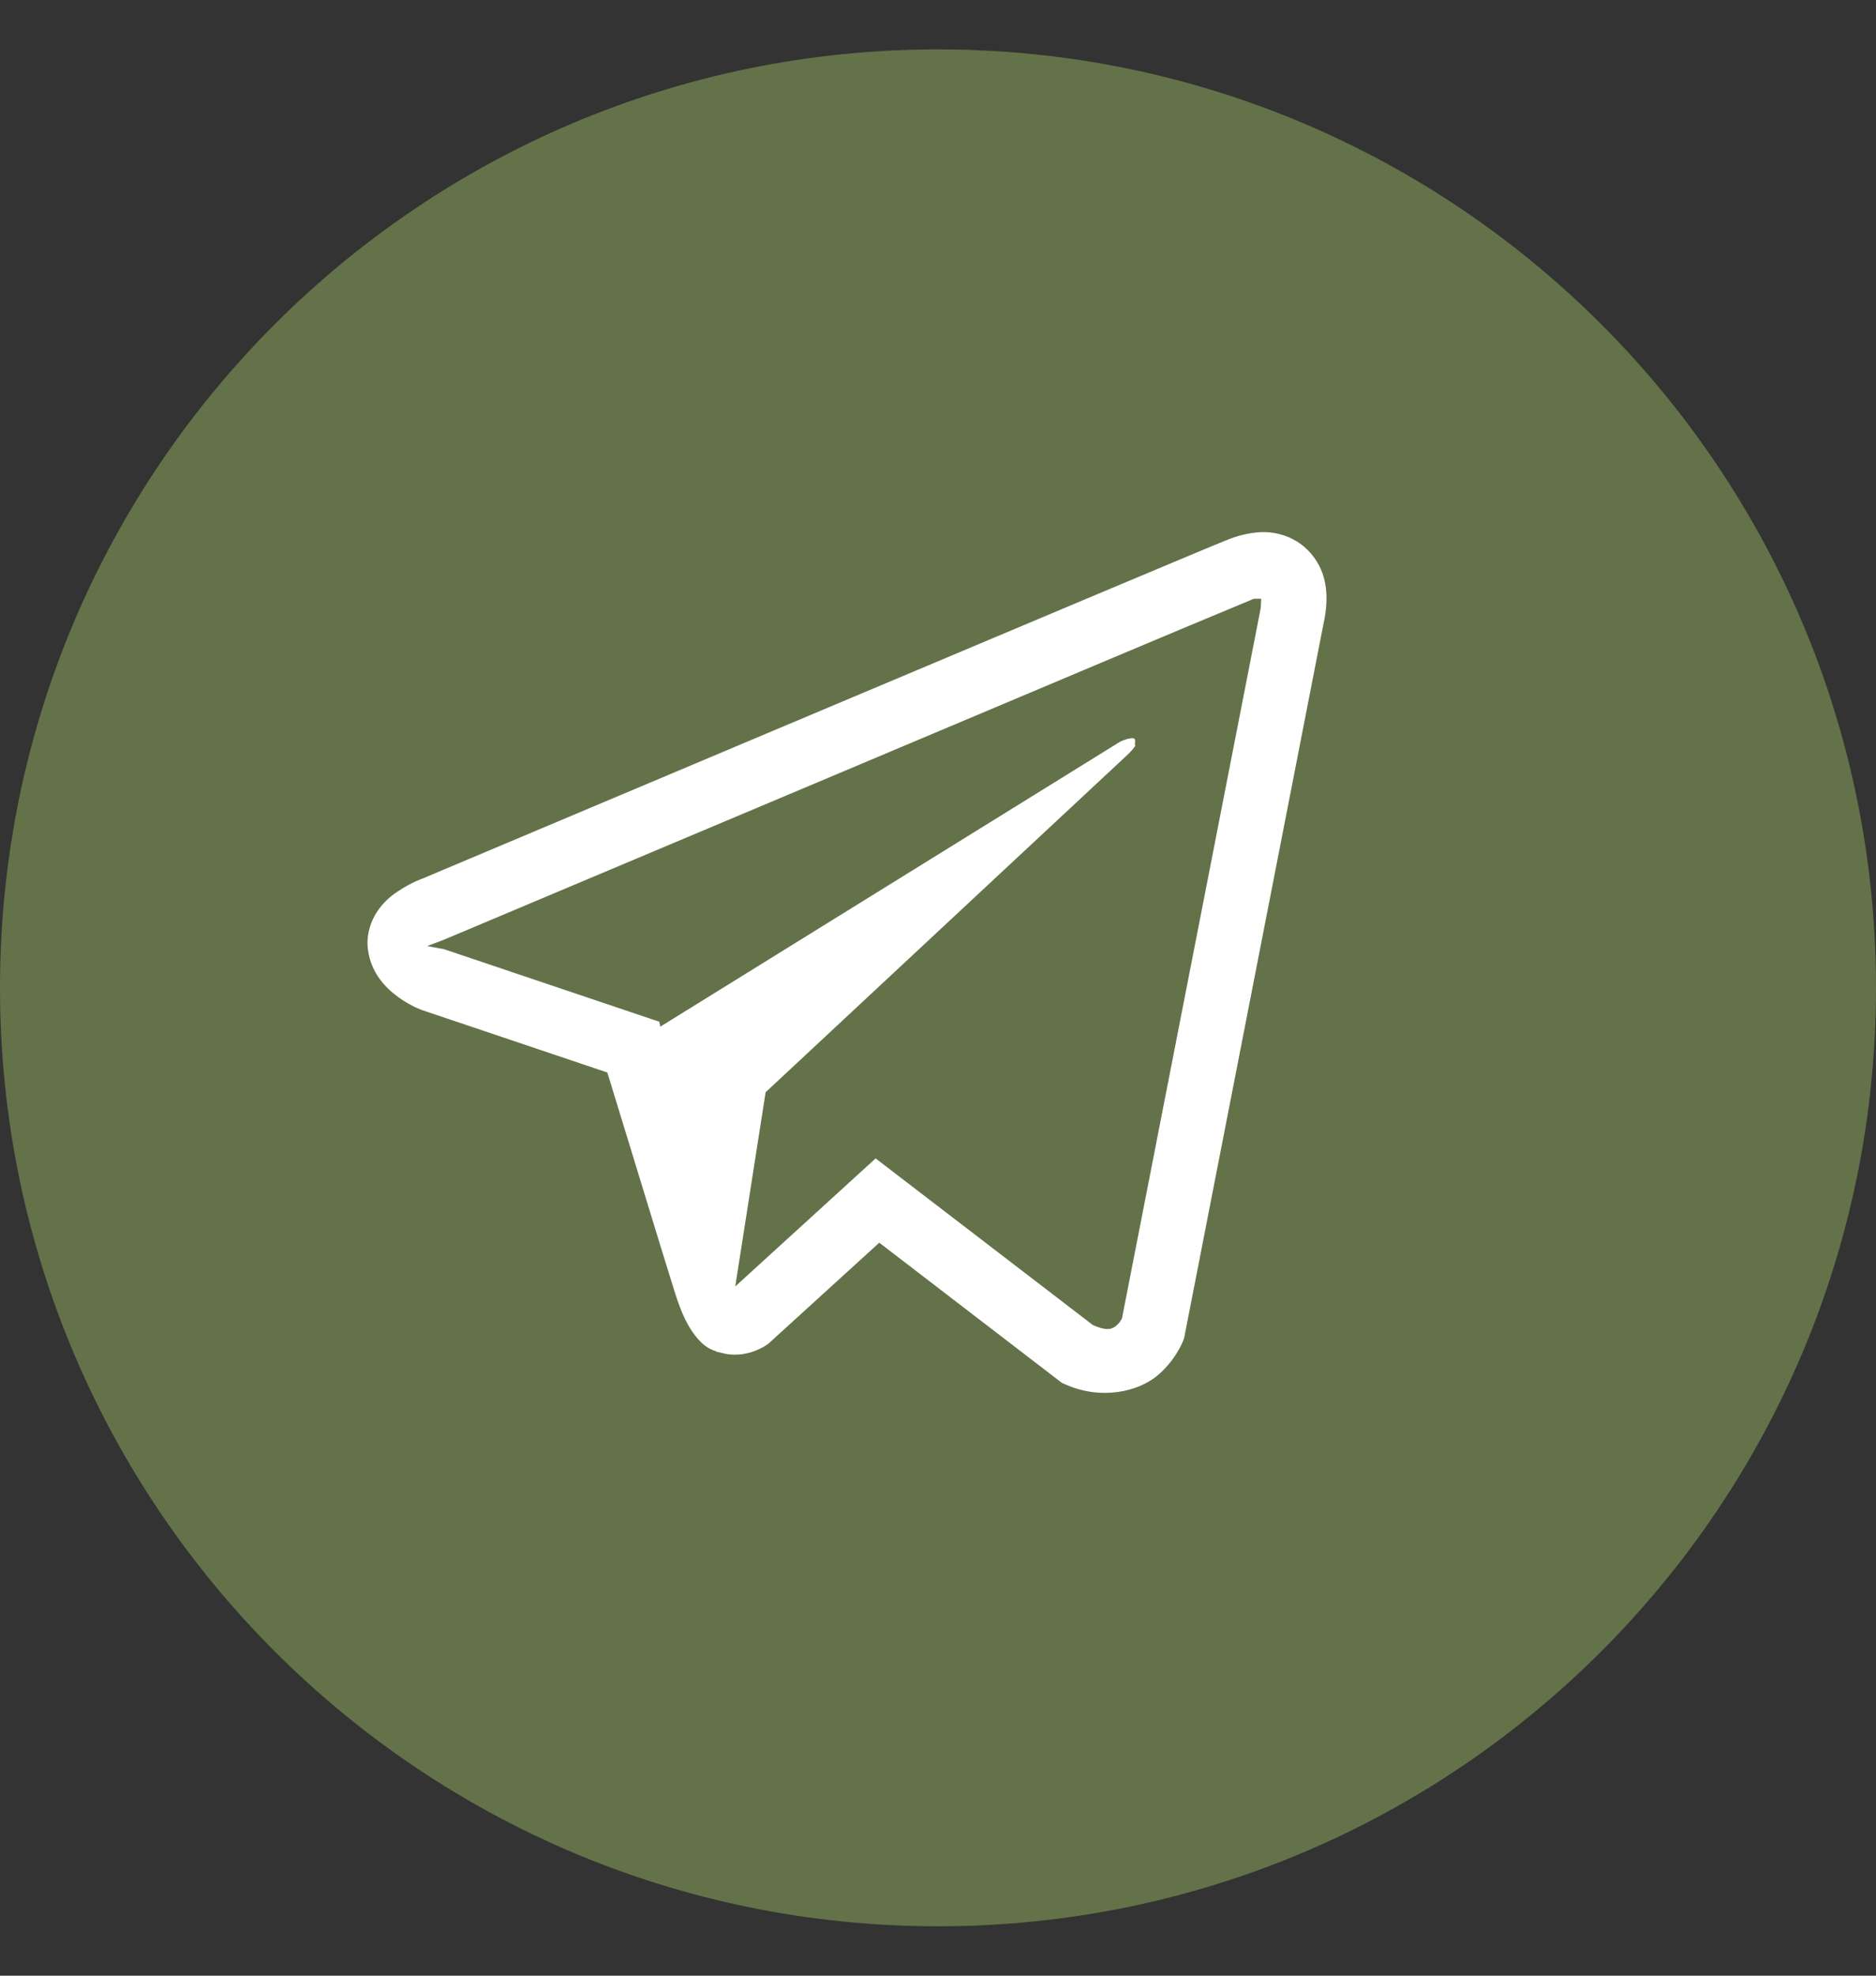
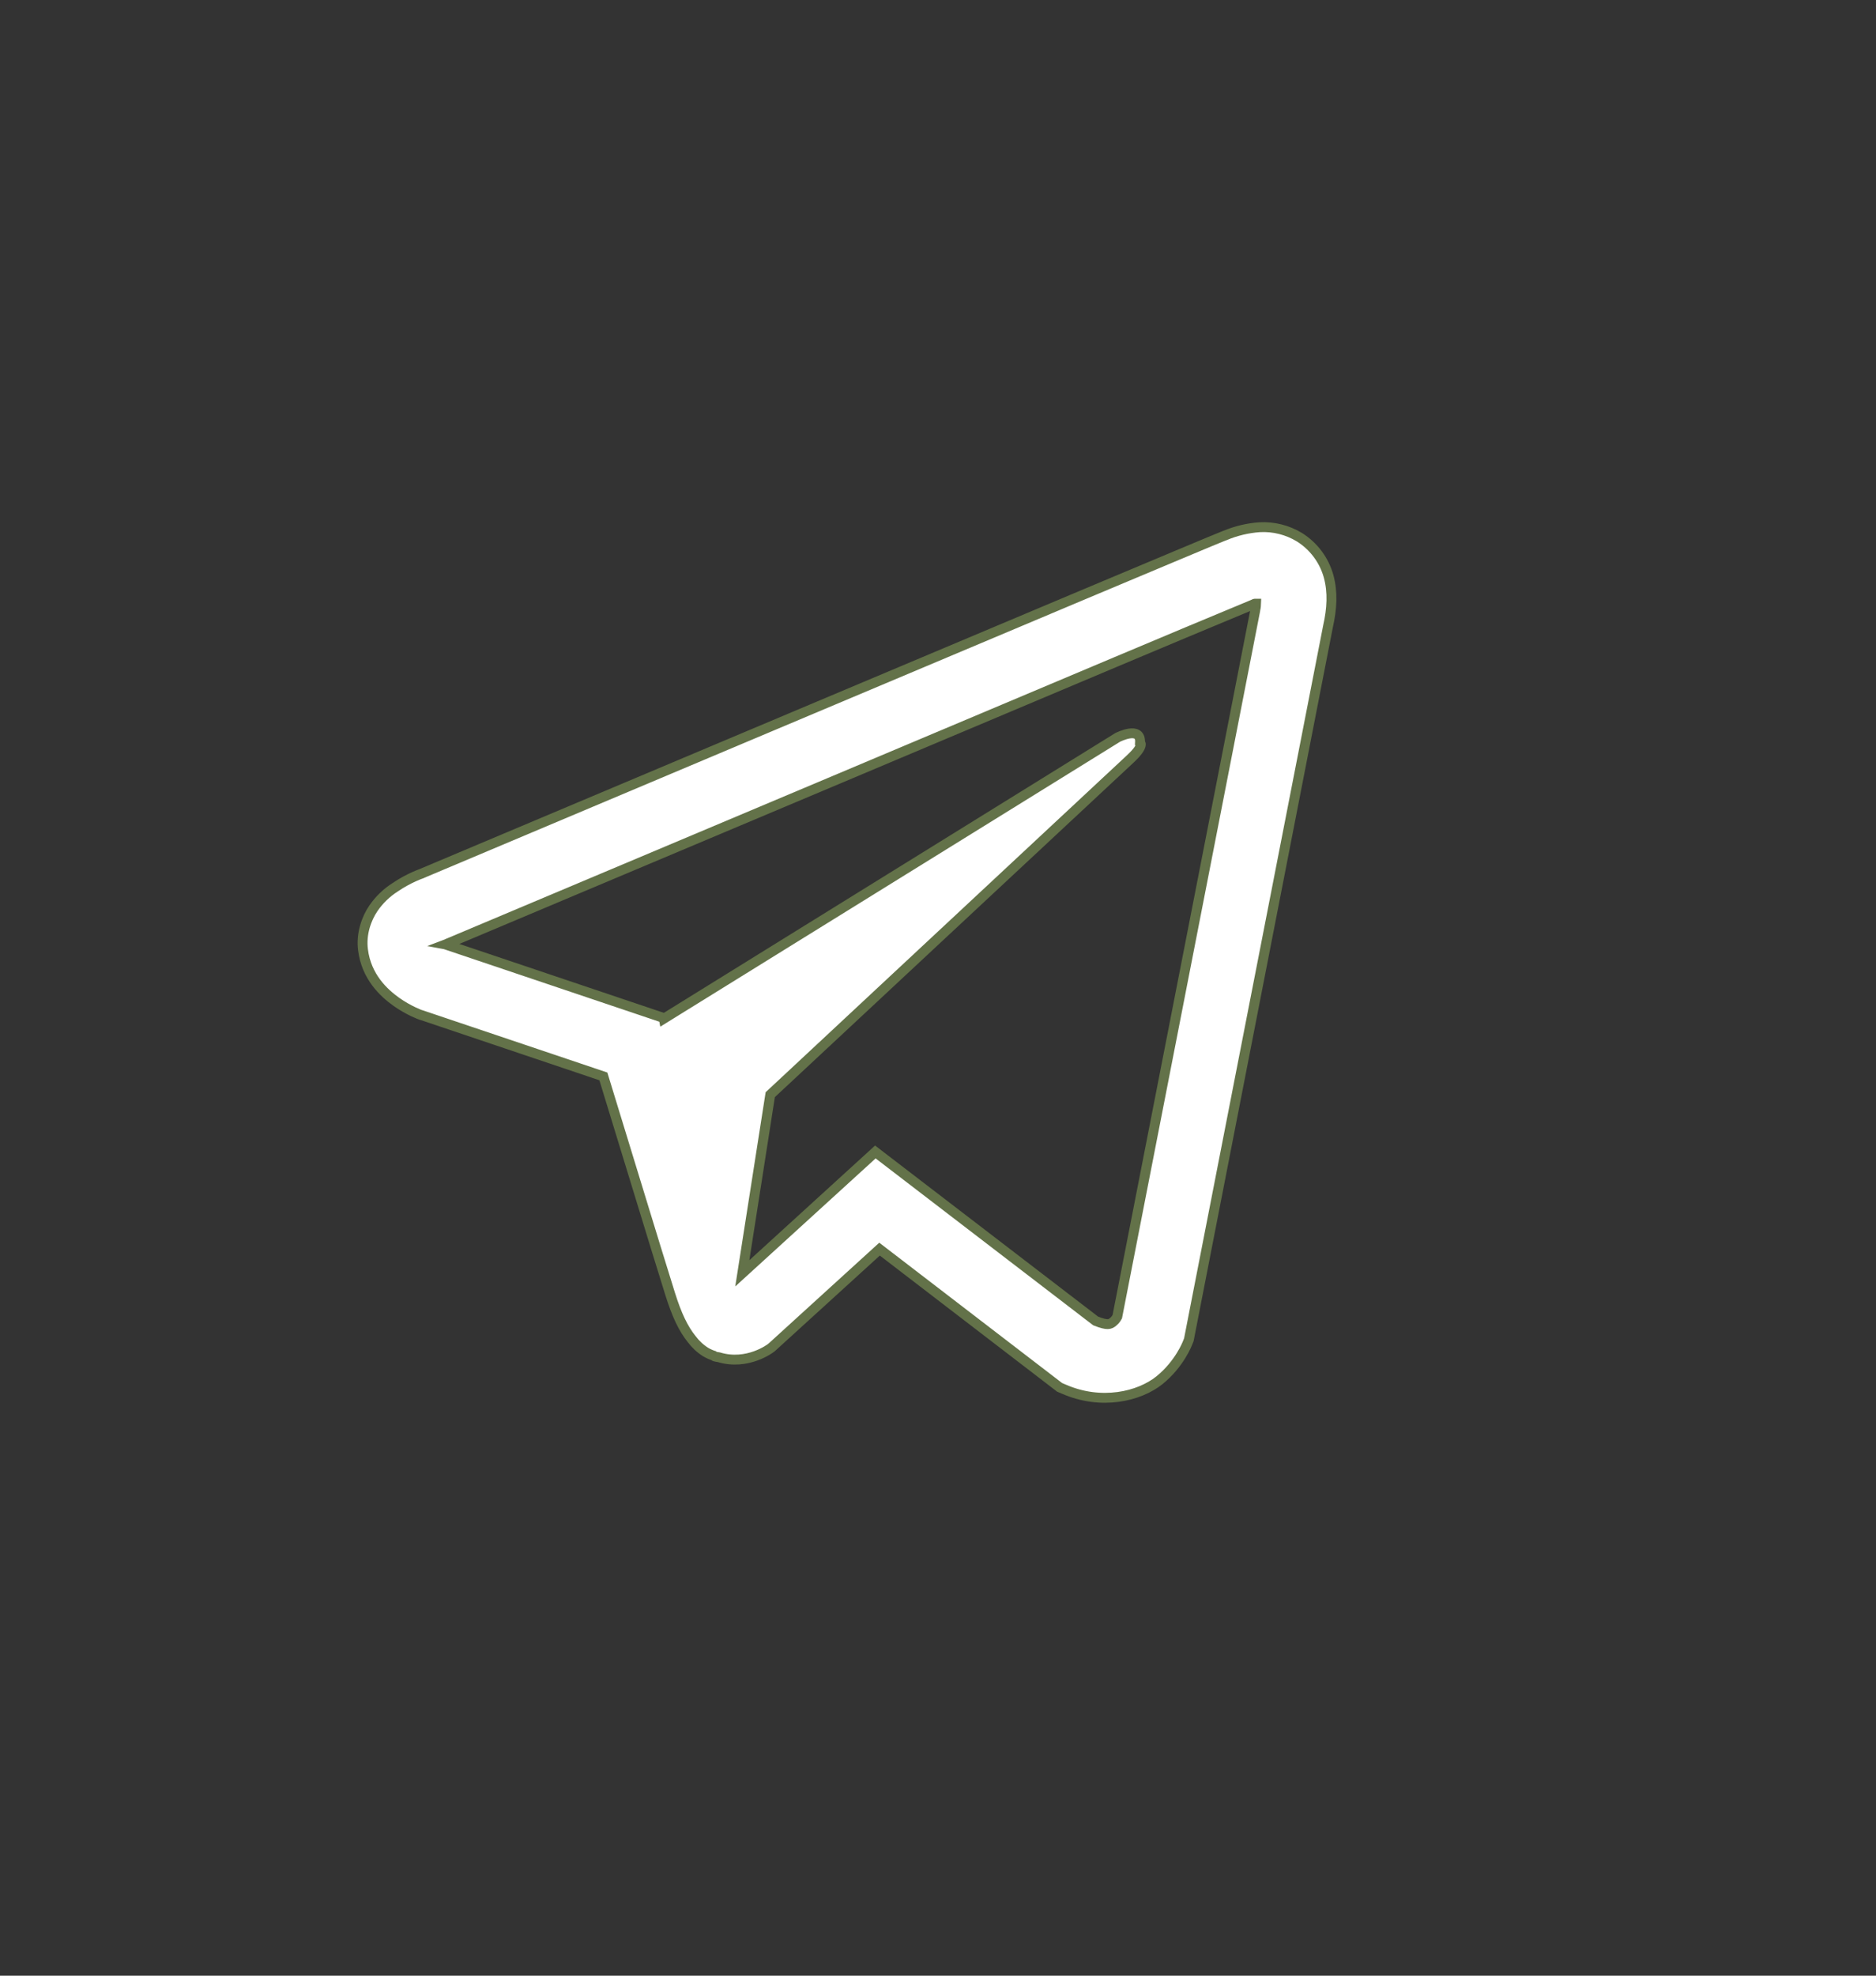
<svg xmlns="http://www.w3.org/2000/svg" width="38" height="40" viewBox="0 0 38 40" fill="none">
  <rect x="0" y="0" width="38" height="40" fill="#333333" stroke="none" />
-   <path d="M38 20C38 9.507 29.493 1 19 1C8.507 1 0 9.507 0 20C0 30.493 8.507 39 19 39C29.493 39 38 30.493 38 20Z" fill="#637249" />
  <path d="M25.517 10.674C25.274 10.691 25.036 10.748 24.812 10.842H24.809C24.594 10.927 23.571 11.358 22.016 12.01L16.442 14.357C12.443 16.041 8.511 17.699 8.511 17.699L8.558 17.681C8.558 17.681 8.287 17.77 8.004 17.964C7.829 18.075 7.679 18.221 7.562 18.392C7.423 18.596 7.311 18.908 7.353 19.23C7.42 19.775 7.774 20.102 8.028 20.283C8.284 20.465 8.529 20.551 8.529 20.551H8.535L12.222 21.793C12.387 22.323 13.345 25.473 13.575 26.199C13.711 26.632 13.843 26.903 14.009 27.11C14.089 27.216 14.182 27.304 14.295 27.375C14.353 27.409 14.416 27.436 14.481 27.455L14.443 27.446C14.454 27.449 14.463 27.458 14.472 27.461C14.502 27.47 14.522 27.473 14.561 27.479C15.144 27.655 15.613 27.293 15.613 27.293L15.639 27.272L17.816 25.29L21.464 28.089L21.547 28.124C22.308 28.458 23.078 28.272 23.485 27.945C23.895 27.615 24.054 27.192 24.054 27.192L24.081 27.125L26.9 12.682C26.98 12.326 27 11.992 26.912 11.668C26.821 11.34 26.61 11.058 26.322 10.877C26.08 10.73 25.799 10.659 25.517 10.674ZM25.44 12.222C25.437 12.269 25.446 12.264 25.425 12.355V12.363L22.632 26.656C22.62 26.676 22.6 26.721 22.544 26.765C22.485 26.812 22.438 26.841 22.193 26.744L17.731 23.323L15.036 25.78L15.602 22.163L22.892 15.368C23.193 15.089 23.092 15.03 23.092 15.03C23.113 14.687 22.639 14.93 22.639 14.93L13.445 20.625L13.442 20.61L9.036 19.126V19.123L9.025 19.121C9.033 19.118 9.04 19.115 9.048 19.112L9.072 19.1L9.095 19.091C9.095 19.091 13.029 17.433 17.029 15.75C19.031 14.906 21.048 14.057 22.6 13.402C23.52 13.014 24.441 12.629 25.363 12.246C25.425 12.222 25.396 12.222 25.44 12.222Z" fill="white" stroke="#637249" stroke-width="0.2" />
</svg>